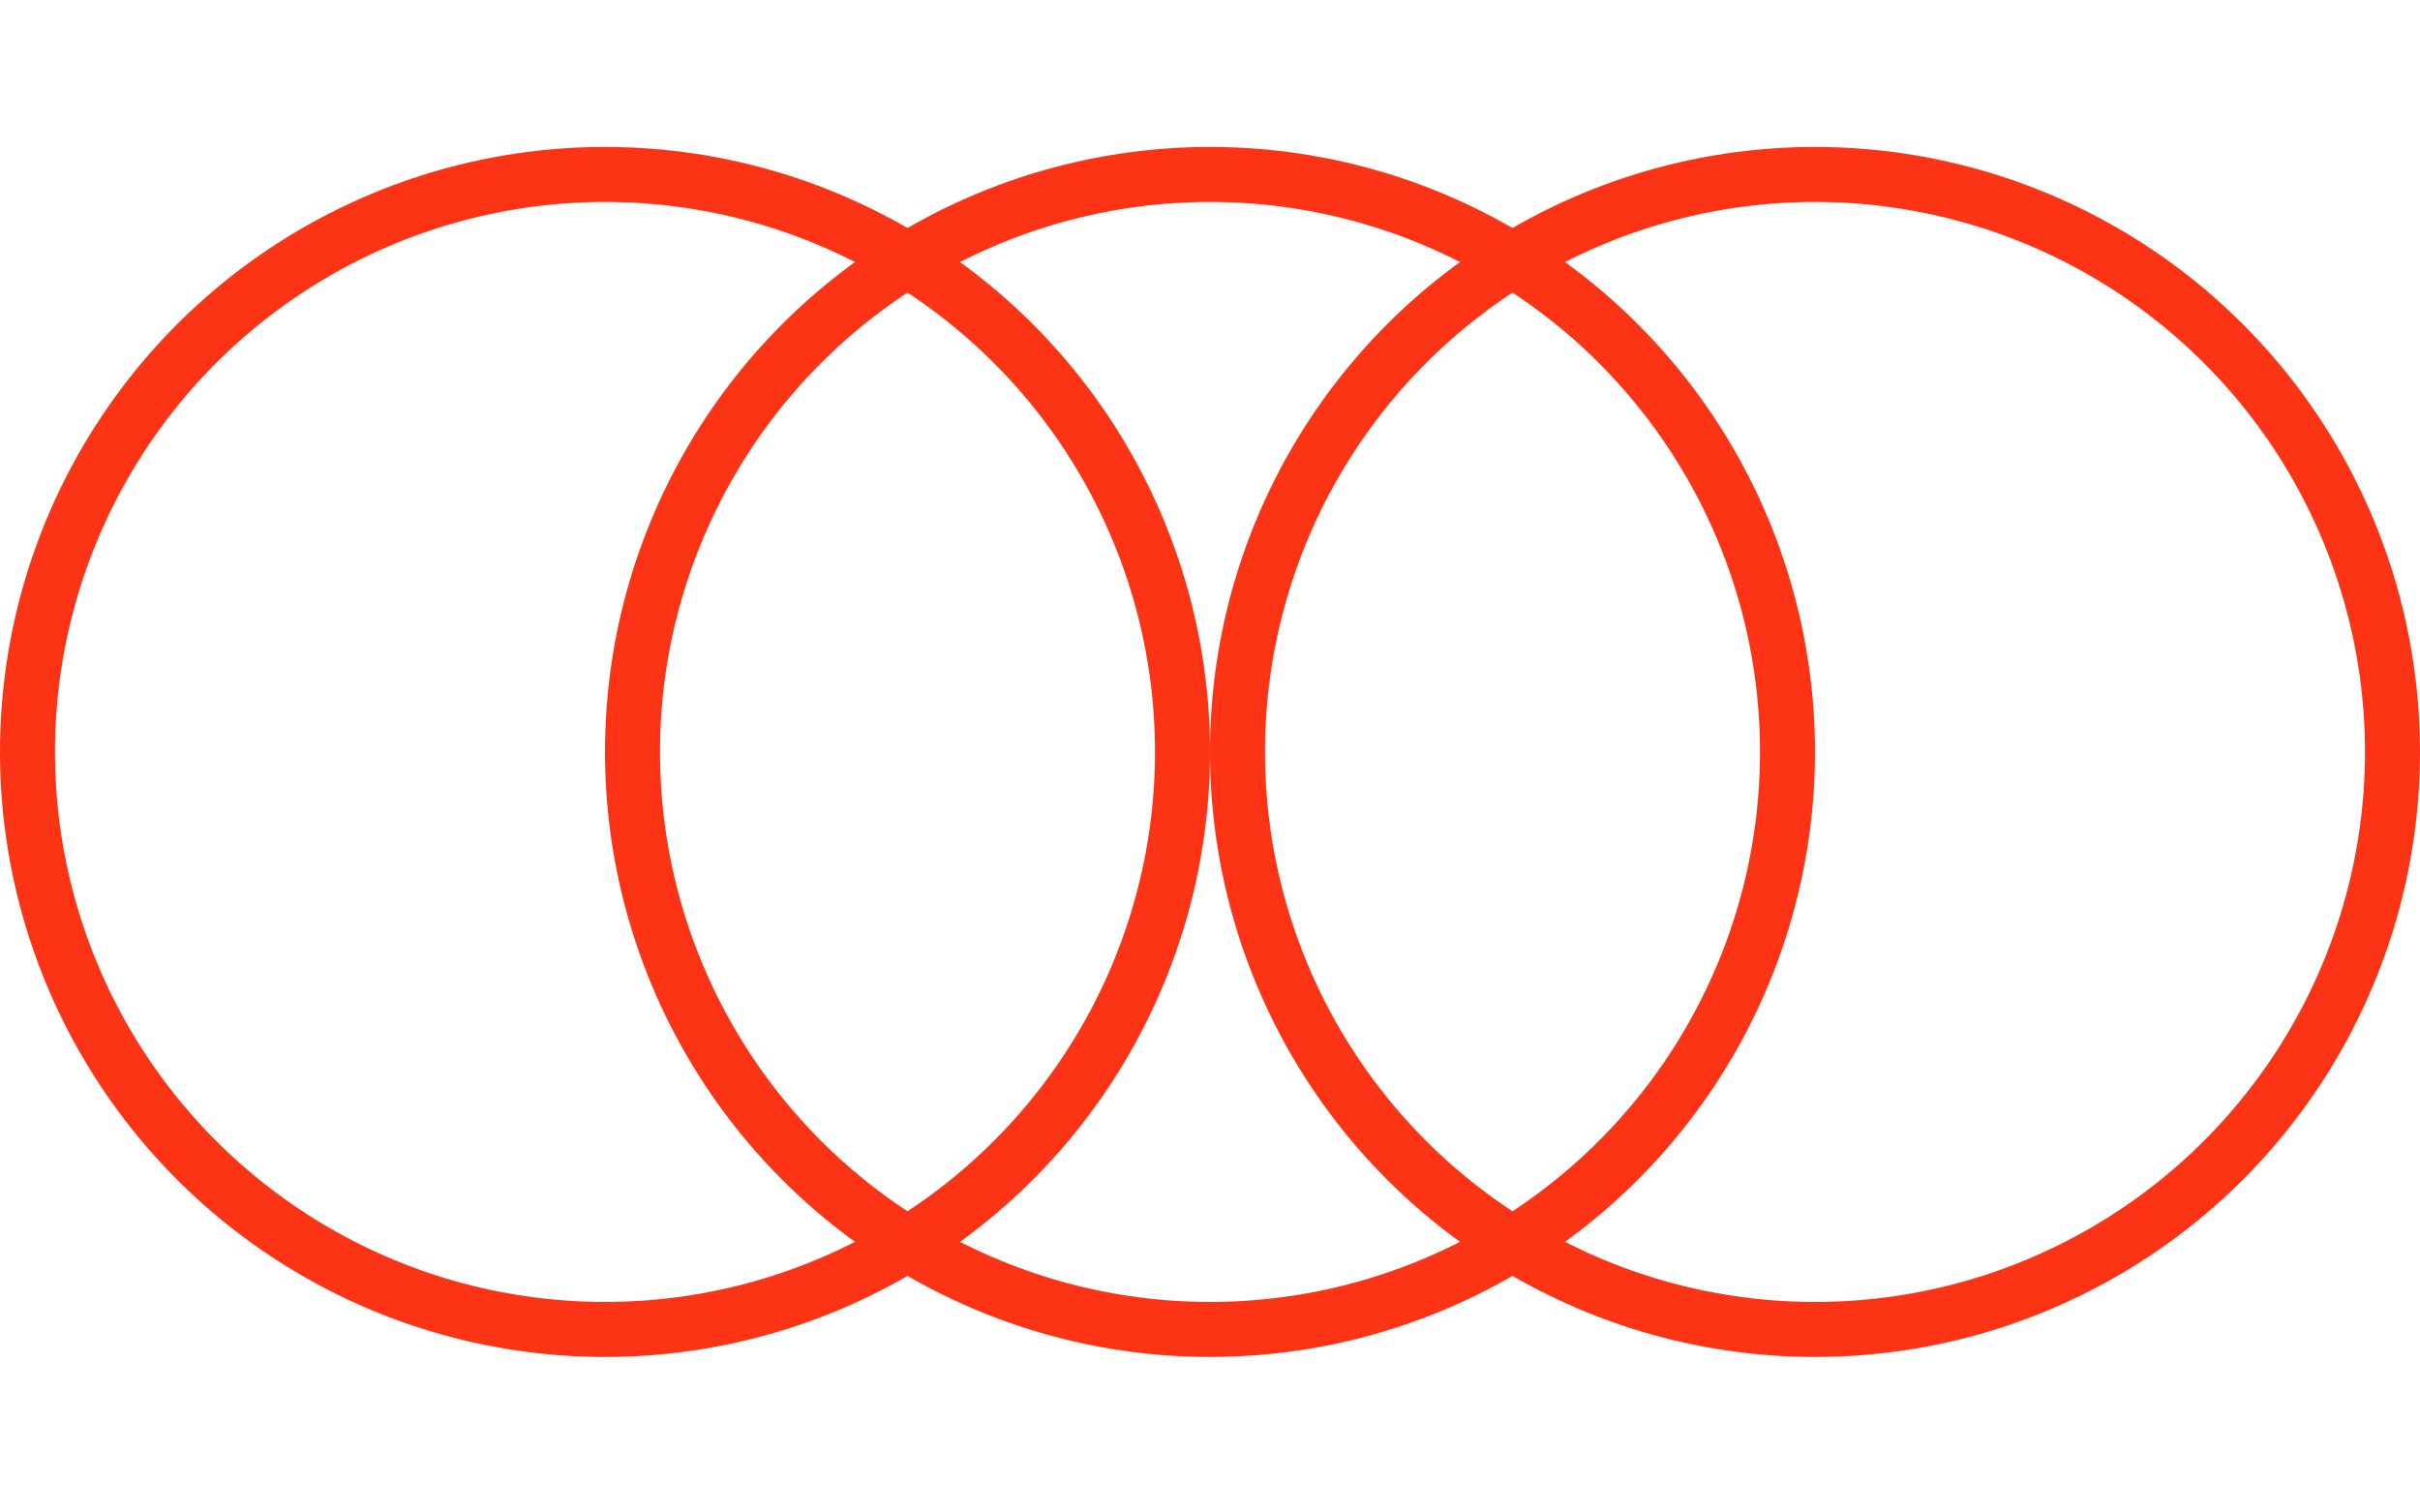
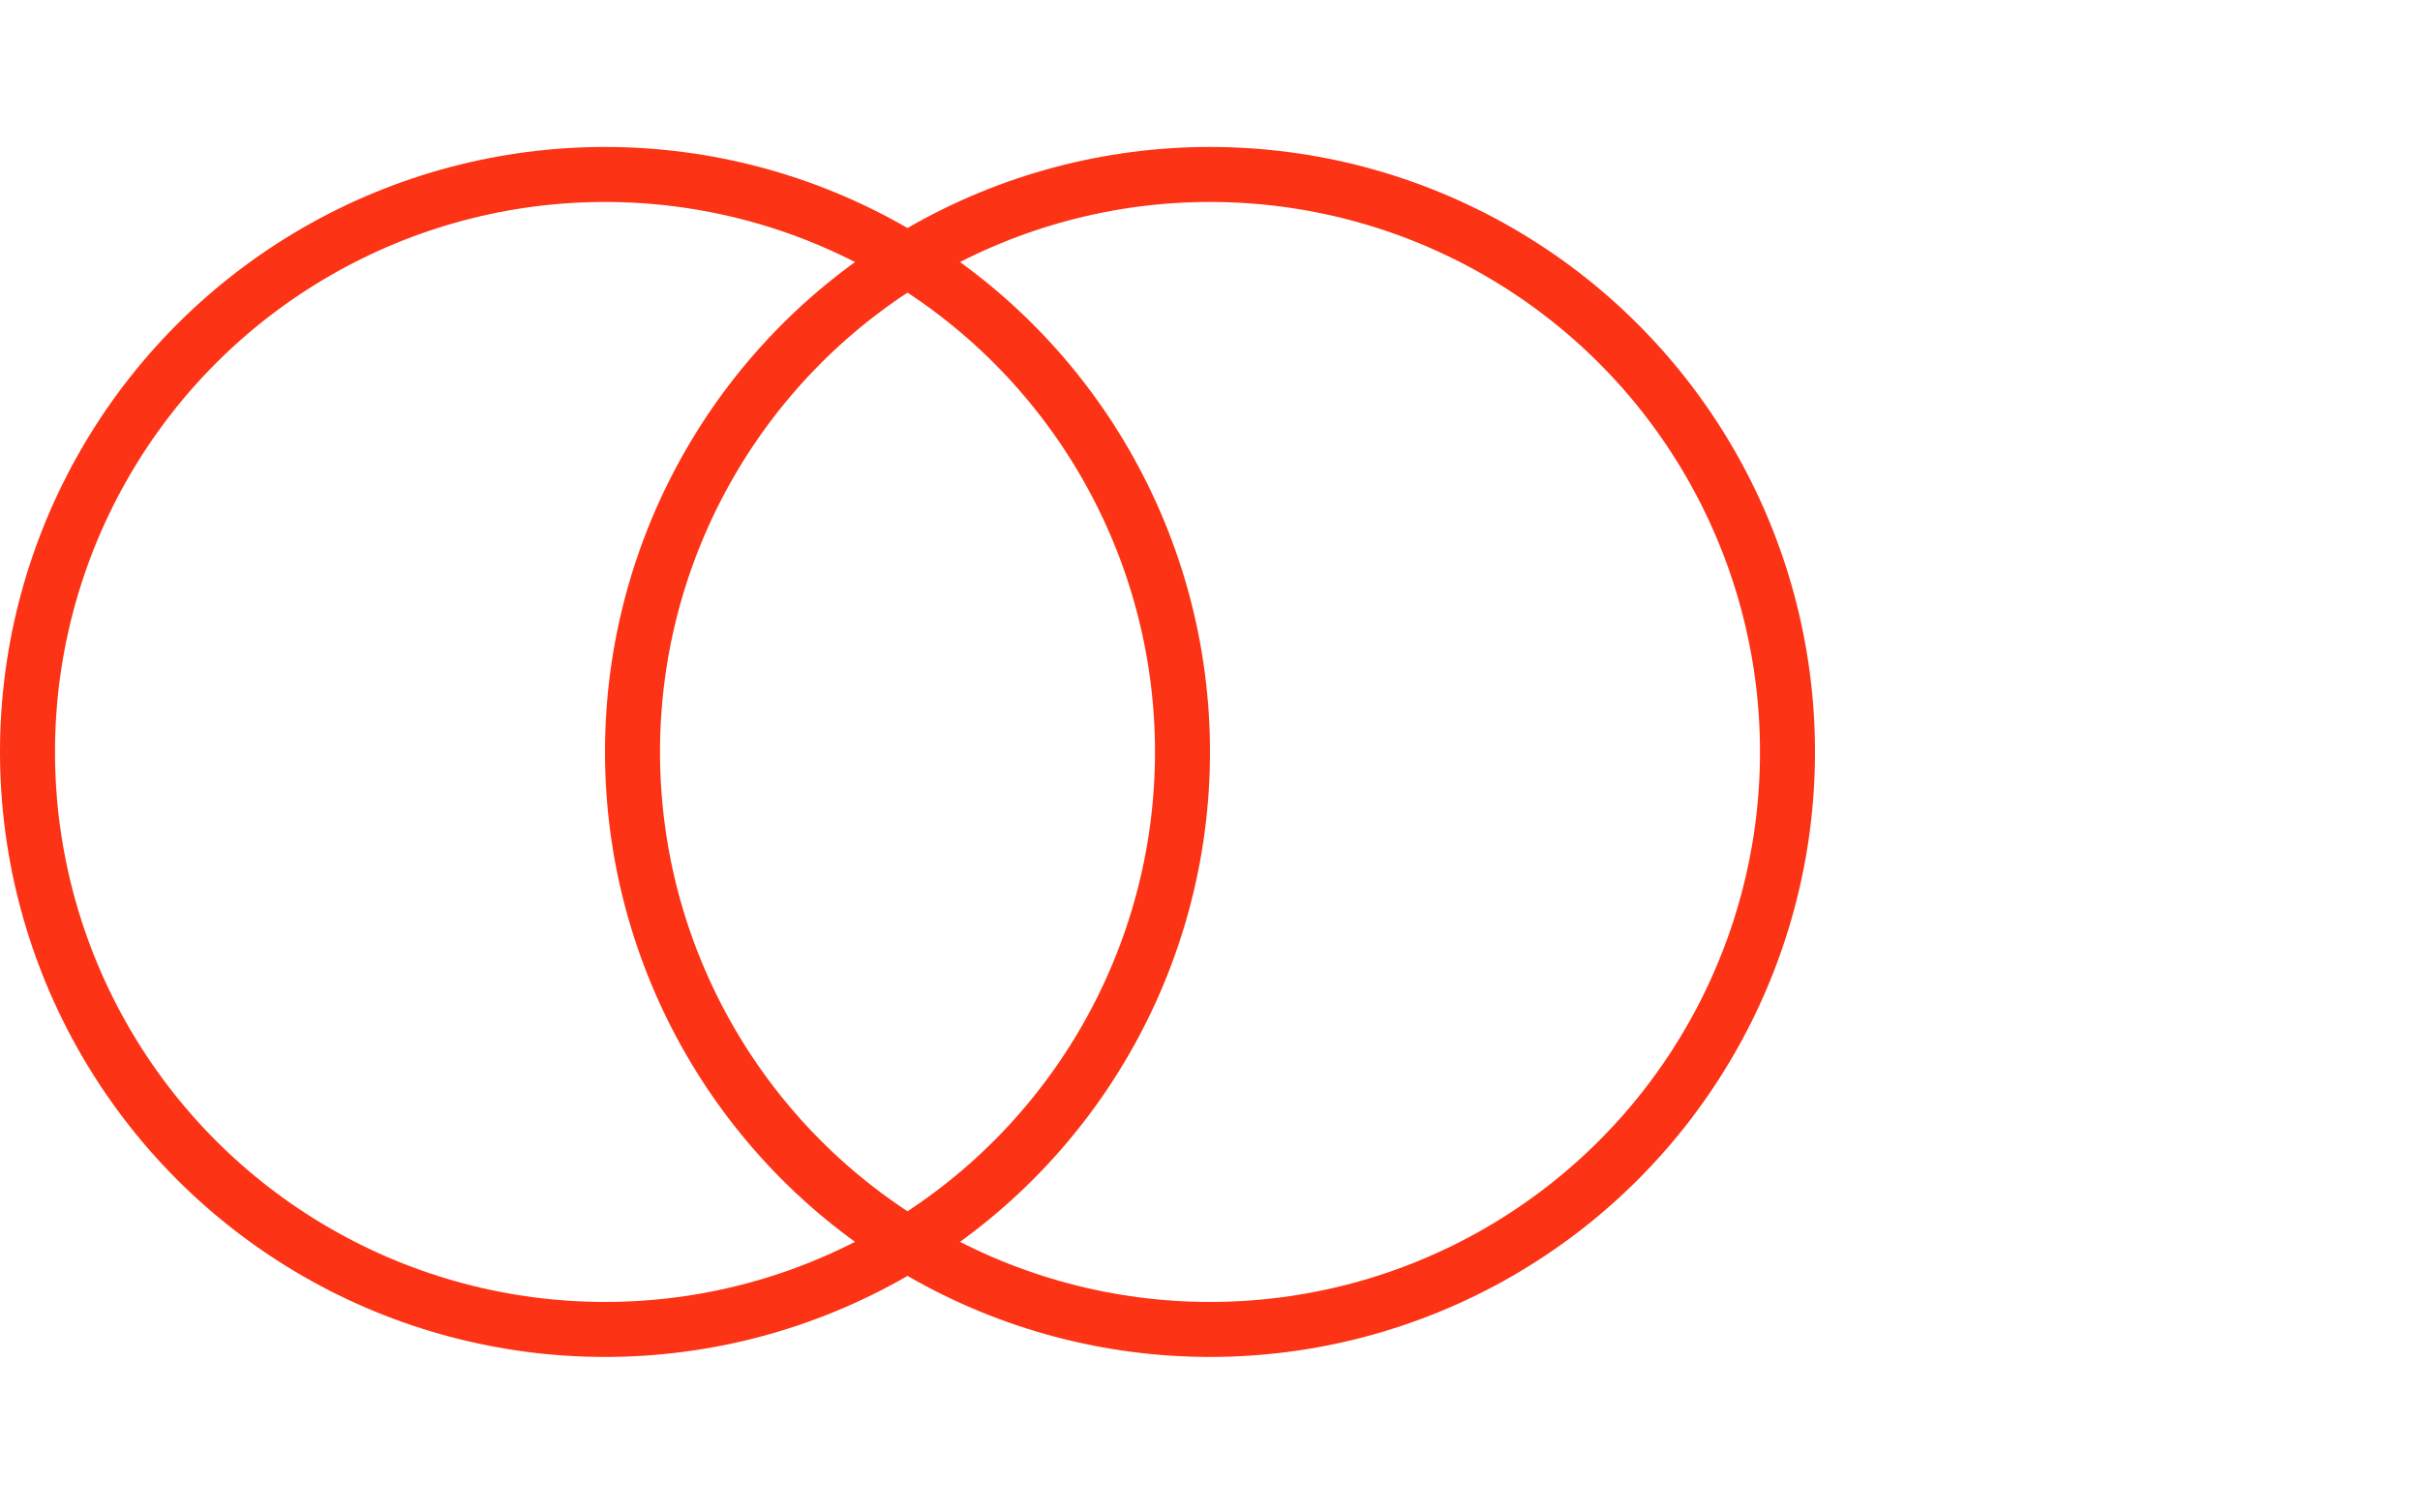
<svg xmlns="http://www.w3.org/2000/svg" width="88" height="55" viewBox="0 0 88 55" fill="none">
  <circle cx="22" cy="27.344" r="21" stroke="#FC3314" stroke-width="2" />
  <circle cx="44" cy="27.344" r="21" stroke="#FC3314" stroke-width="2" />
-   <circle cx="66" cy="27.344" r="21" stroke="#FC3314" stroke-width="2" />
</svg>